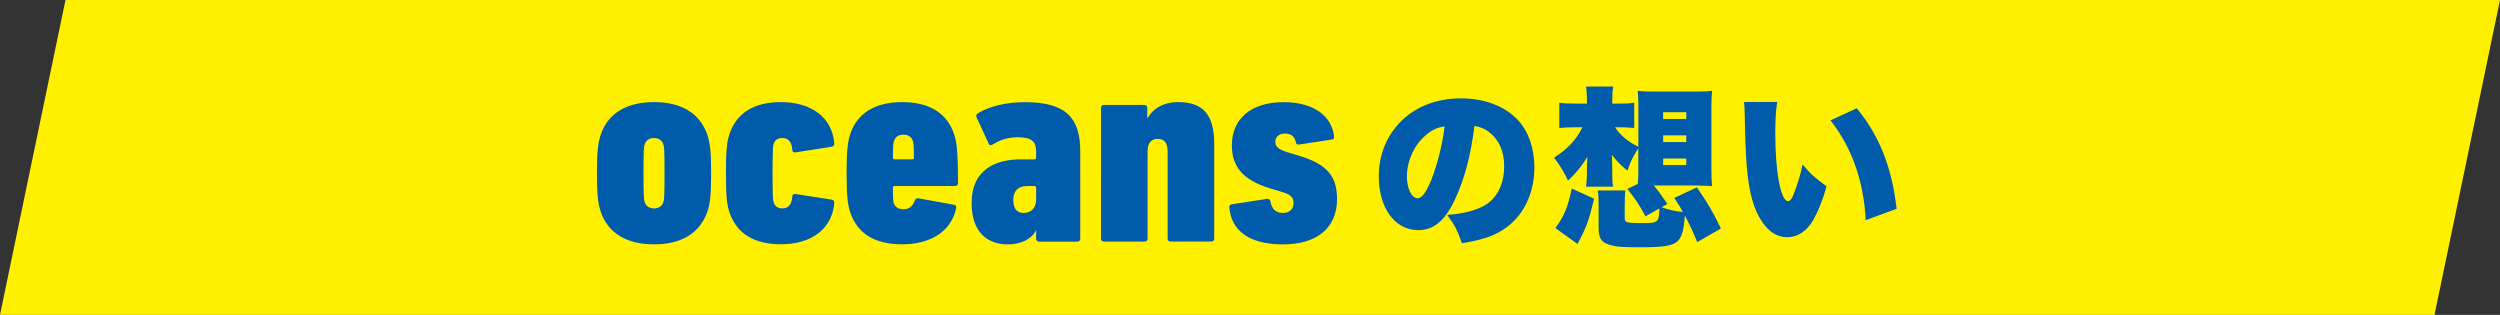
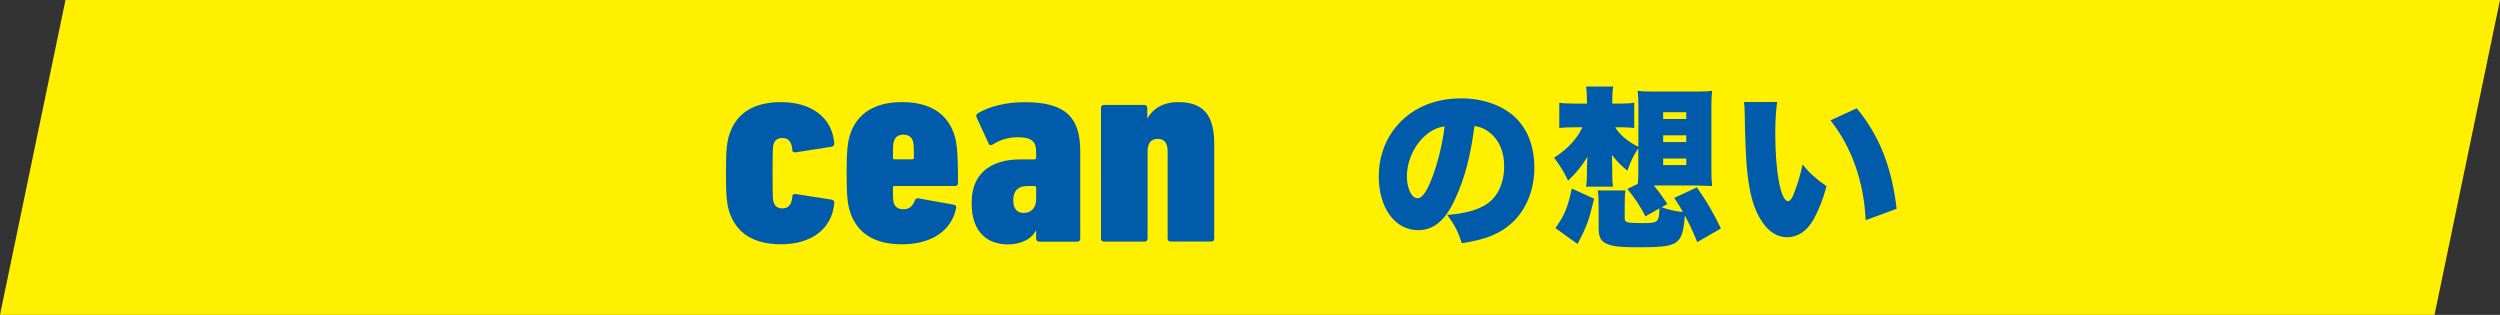
<svg xmlns="http://www.w3.org/2000/svg" id="b" width="714.65" height="90" viewBox="0 0 714.65 90">
  <rect x="0" y="0" width="714.65" height="90" fill="#333333" stroke="none" />
  <g id="c">
    <polygon points="407.33 0 307.32 0 18.72 0 0 90 307.32 90 407.33 90 695.93 90 714.65 0 407.33 0" style="fill:#fff000; stroke-width:0px;" />
    <path d="M416.05,56.71c-2.86,6.32-6.17,9.08-10.66,9.08-6.61,0-11.25-6.32-11.25-15.35,0-5.78,1.97-11.01,5.68-15.06,4.34-4.74,10.61-7.26,17.87-7.26,6.61,0,12.44,2.22,16.09,6.07,3.16,3.36,4.84,8.14,4.84,13.72,0,6.42-2.42,12.24-6.56,15.94-3.36,3.01-7.26,4.59-14.17,5.68-1.18-3.55-2.12-5.33-4.2-8.1,4.64-.35,7.7-1.14,10.37-2.52,3.8-2.02,5.92-6.17,5.92-11.45,0-4.2-1.48-7.55-4.34-9.72-1.28-.99-2.37-1.43-4.15-1.73-1.09,8.49-2.76,14.86-5.43,20.68ZM407.56,38.65c-3.26,2.76-5.38,7.35-5.38,11.75,0,3.5,1.33,6.27,3.06,6.27,1.23,0,2.52-1.73,4-5.48,1.73-4.44,3.16-10.17,3.7-15.06-2.07.3-3.65,1.04-5.38,2.52Z" style="fill:#005bab; stroke-width:0px;" />
-     <path d="M468.18,52.57q0-.25.1-1.38l.05-1.28v-7.55c-1.43,2.22-2.22,3.75-3.11,6.42-1.93-1.53-2.86-2.52-4.44-4.49.05,1.78.1,3.26.1,4v1.58c0,1.78.05,2.42.2,3.5h-7.7c.15-.84.25-2.07.25-3.41v-1.48c0-.79.05-2.27.15-3.65-1.83,2.91-3.06,4.44-5.53,6.81-1.09-2.32-2.22-4.2-4-6.57,3.75-2.37,6.47-5.23,8.1-8.69h-1.48c-2.37,0-3.7.05-5.13.2v-7.21c1.38.2,2.62.25,5.28.25h2.62v-1.43c0-1.28-.1-2.32-.25-3.46h7.75c-.2,1.28-.25,2.12-.25,3.75v1.14h1.83c1.78,0,3.11-.05,4.44-.25v7.21c-1.53-.15-2.81-.2-4.29-.2h-1.18c1.48,2.32,3.7,4.15,6.66,5.58v-11.65c0-1.68-.05-3.11-.2-4.34,1.09.15,2.57.2,4.49.2h12.39c1.97,0,3.16-.05,4.39-.2-.15,1.48-.2,2.71-.2,4.34v18.17c0,1.93.05,3.36.2,4.69-.84-.05-1.19-.05-1.63-.05q-1.14,0-2.27-.1h-12.78c1.33,1.58,2.27,2.86,3.9,5.28l-1.63.94c1.83.69,3.8,1.14,6.07,1.38-.74-1.38-1.18-2.07-2.47-4.05l6.47-3.01c2.96,4.29,4.49,6.86,6.86,11.75l-6.76,3.9c-1.33-3.21-2.12-4.94-3.55-7.6-.3,4.39-.89,6.37-2.32,7.55-1.48,1.14-4,1.53-10.42,1.53-4.34,0-6.32-.1-7.8-.44-3.11-.69-4.1-1.83-4.1-4.99v-6.02c0-2.57-.05-3.46-.25-4.79h7.9c-.15,1.04-.2,2.17-.2,4.79v3.11c0,1.28.54,1.43,4.94,1.43,4.64,0,4.84-.15,4.99-4.2l-4,2.27c-1.43-2.81-2.96-5.13-5.18-7.85l3.01-1.43ZM444.63,65.2c2.62-3.65,3.5-5.87,4.69-11.3l6.37,2.91c-1.48,6.17-2.07,7.9-4.74,12.93l-6.32-4.54ZM475.43,34.01h6.61v-1.93h-6.61v1.93ZM475.43,40.62h6.61v-1.93h-6.61v1.93ZM475.43,47.19h6.61v-1.88h-6.61v1.88Z" style="fill:#005bab; stroke-width:0px;" />
+     <path d="M468.18,52.57q0-.25.1-1.38l.05-1.28v-7.55c-1.43,2.22-2.22,3.75-3.11,6.42-1.93-1.53-2.86-2.52-4.44-4.49.05,1.78.1,3.26.1,4v1.58c0,1.78.05,2.42.2,3.5h-7.7c.15-.84.25-2.07.25-3.41v-1.48c0-.79.05-2.27.15-3.65-1.83,2.91-3.06,4.44-5.53,6.81-1.09-2.32-2.22-4.2-4-6.57,3.75-2.37,6.47-5.23,8.1-8.69h-1.48c-2.37,0-3.7.05-5.13.2v-7.21c1.38.2,2.62.25,5.28.25h2.62v-1.43c0-1.28-.1-2.32-.25-3.46h7.75c-.2,1.28-.25,2.12-.25,3.75v1.14h1.83c1.78,0,3.11-.05,4.44-.25v7.21c-1.53-.15-2.81-.2-4.29-.2h-1.18c1.48,2.32,3.7,4.15,6.66,5.58v-11.65c0-1.68-.05-3.11-.2-4.34,1.09.15,2.57.2,4.49.2h12.39c1.97,0,3.16-.05,4.39-.2-.15,1.48-.2,2.71-.2,4.34v18.17c0,1.93.05,3.36.2,4.69-.84-.05-1.19-.05-1.63-.05q-1.14,0-2.27-.1h-12.78c1.33,1.58,2.27,2.86,3.9,5.28l-1.63.94c1.83.69,3.8,1.14,6.07,1.38-.74-1.38-1.18-2.07-2.47-4.05l6.47-3.01c2.96,4.29,4.49,6.86,6.86,11.75l-6.76,3.9c-1.33-3.21-2.12-4.94-3.55-7.6-.3,4.39-.89,6.37-2.32,7.55-1.48,1.14-4,1.53-10.42,1.53-4.34,0-6.32-.1-7.8-.44-3.11-.69-4.1-1.83-4.1-4.99v-6.02c0-2.57-.05-3.46-.25-4.79h7.9c-.15,1.04-.2,2.17-.2,4.79v3.11c0,1.28.54,1.43,4.94,1.43,4.64,0,4.84-.15,4.99-4.2l-4,2.27c-1.43-2.81-2.96-5.13-5.18-7.85l3.01-1.43ZM444.63,65.2c2.62-3.65,3.5-5.87,4.69-11.3l6.37,2.91c-1.48,6.17-2.07,7.9-4.74,12.93l-6.32-4.54ZM475.43,34.01h6.61v-1.93h-6.61ZM475.43,40.62h6.61v-1.93h-6.61v1.93ZM475.43,47.19h6.61v-1.88h-6.61v1.88Z" style="fill:#005bab; stroke-width:0px;" />
    <path d="M508.02,29.17c-.35,2.22-.54,5.33-.54,8.93,0,11.06,1.58,19.4,3.65,19.4.54,0,1.09-.64,1.58-1.93,1.09-2.76,1.97-5.58,2.57-8.54,2.27,2.71,3.6,3.85,6.86,6.22-1.04,3.8-2.22,6.76-3.75,9.53-1.83,3.26-4.49,5.03-7.5,5.03-2.76,0-5.13-1.43-7.06-4.25-2.57-3.65-3.9-8.59-4.54-16.44-.25-3.46-.44-7.6-.54-14.46-.05-1.68-.05-2.17-.2-3.5h9.48ZM530.77,30.95c6.42,7.75,10.02,16.78,11.4,28.73l-8.84,3.26c-.54-11.06-3.95-20.78-10.07-28.53l7.5-3.46Z" style="fill:#005bab; stroke-width:0px;" />
-     <path d="M171.79,60.71c-.79-2.33-1.15-4.57-1.15-11.15s.35-8.9,1.15-11.23c2.12-6.02,7.41-9.14,15.18-9.14s12.97,3.13,15.17,9.14c.79,2.33,1.15,4.57,1.15,11.23s-.35,8.82-1.15,11.15c-2.21,6.02-7.41,9.14-15.17,9.14s-13.06-3.13-15.18-9.14ZM189.61,57.82c.26-.64.35-1.44.35-8.26s-.09-7.7-.35-8.34c-.35-1.12-1.32-1.76-2.65-1.76s-2.29.64-2.65,1.76c-.26.64-.35,1.44-.35,8.34s.09,7.62.35,8.26c.35,1.12,1.32,1.76,2.65,1.76s2.29-.64,2.65-1.76Z" style="fill:#005bab; stroke-width:0px;" />
    <path d="M208.67,61.11c-.88-2.41-1.15-4.81-1.15-11.55s.26-9.22,1.15-11.63c2.12-5.86,7.15-8.74,14.56-8.74,8.65,0,14.65,4.33,15.26,11.79,0,.56-.18.8-.71.96l-10.23,1.6c-.62.08-1.06-.08-1.06-.72-.18-2.41-1.23-3.37-2.82-3.37-1.32,0-2.12.56-2.47,1.6-.26.64-.35,1.44-.35,8.5s.09,7.78.35,8.42c.35,1.04,1.15,1.6,2.47,1.6,1.59,0,2.65-.96,2.82-3.37,0-.64.44-.8,1.06-.72l10.23,1.6c.53.16.71.4.71.96-.62,7.46-6.62,11.79-15.26,11.79-7.41,0-12.44-2.89-14.56-8.74Z" style="fill:#005bab; stroke-width:0px;" />
    <path d="M243.16,61.03c-.79-2.25-1.15-4.57-1.15-11.47s.35-9.3,1.15-11.55c2.03-5.61,6.88-8.82,14.73-8.82s12.7,3.21,14.73,8.82c.79,2.25,1.24,4.33,1.24,14.36,0,.48-.35.8-.88.8h-17.2c-.35,0-.53.16-.53.48,0,3.29.09,3.85.26,4.49.44,1.12,1.41,1.68,2.73,1.68,1.59,0,2.65-.8,3.26-2.49.18-.48.53-.72,1.06-.64l10.15,1.84c.53.08.71.48.62.96-1.41,6.74-7.41,10.35-15.44,10.35s-12.7-3.21-14.73-8.82ZM261.25,45.07c0-3.45-.09-4.25-.35-4.89-.35-1.04-1.24-1.68-2.65-1.68s-2.29.64-2.65,1.68c-.26.64-.35,1.44-.35,4.89,0,.32.18.48.53.48h4.94c.35,0,.53-.16.53-.48Z" style="fill:#005bab; stroke-width:0px;" />
    <path d="M297.07,69.06c-.53,0-.88-.32-.88-.8v-2.33h-.09c-1.23,2.41-4.23,3.93-8.03,3.93-5.38,0-10.32-3.05-10.32-11.79,0-9.79,7.06-12.51,14.03-12.51h3.88c.35,0,.53-.16.53-.48v-1.76c0-2.73-1.15-4.09-5.21-4.09-3,0-5.29.88-7.06,2.01-.62.4-1.15.32-1.32-.24l-3.44-7.46c-.18-.48-.09-.88.44-1.2,3.26-1.93,7.85-3.13,13.41-3.13,11.91,0,15.79,4.65,15.79,14.04v25.03c0,.48-.35.8-.88.8h-10.85ZM296.19,57.02v-3.37c0-.32-.18-.48-.53-.48h-1.85c-3,0-4.15,1.6-4.15,4.01s.97,3.69,3,3.69,3.53-1.36,3.53-3.85Z" style="fill:#005bab; stroke-width:0px;" />
    <path d="M334.66,69.06c-.53,0-.88-.32-.88-.8v-24.95c0-2.49-.97-3.61-2.82-3.61s-2.91,1.12-2.91,3.61v24.95c0,.48-.35.8-.88.8h-11.56c-.53,0-.88-.32-.88-.8V30.79c0-.48.35-.8.88-.8h11.47c.53,0,.88.32.88.8v2.97h.09c1.5-2.65,4.41-4.57,8.73-4.57,7.32,0,10.32,3.77,10.32,12.03v27.03c0,.48-.35.8-.88.8h-11.56Z" style="fill:#005bab; stroke-width:0px;" />
-     <path d="M351.42,59.27c-.09-.48.18-.8.71-.88l9.97-1.52c.53-.08.97.16,1.06.64.35,2.25,1.59,3.37,3.53,3.37s3.09-1.12,3.09-2.81-.88-2.49-3.35-3.21l-3.44-1.04c-7.59-2.33-10.85-6.1-10.85-12.27,0-7.46,5.29-12.35,14.82-12.35,8.82,0,13.76,4.17,14.38,9.71.09.56-.09.88-.53.96l-9.44,1.44c-.44.08-.79-.08-.88-.48-.35-1.6-1.15-2.65-3.18-2.65-1.85,0-2.74,1.04-2.74,2.41,0,1.2.79,2.09,3.35,2.89l3.44,1.04c8.29,2.49,10.85,6.1,10.85,12.43,0,8.1-5.65,12.91-15.44,12.91s-14.82-4.01-15.35-10.59Z" style="fill:#005bab; stroke-width:0px;" />
  </g>
</svg>